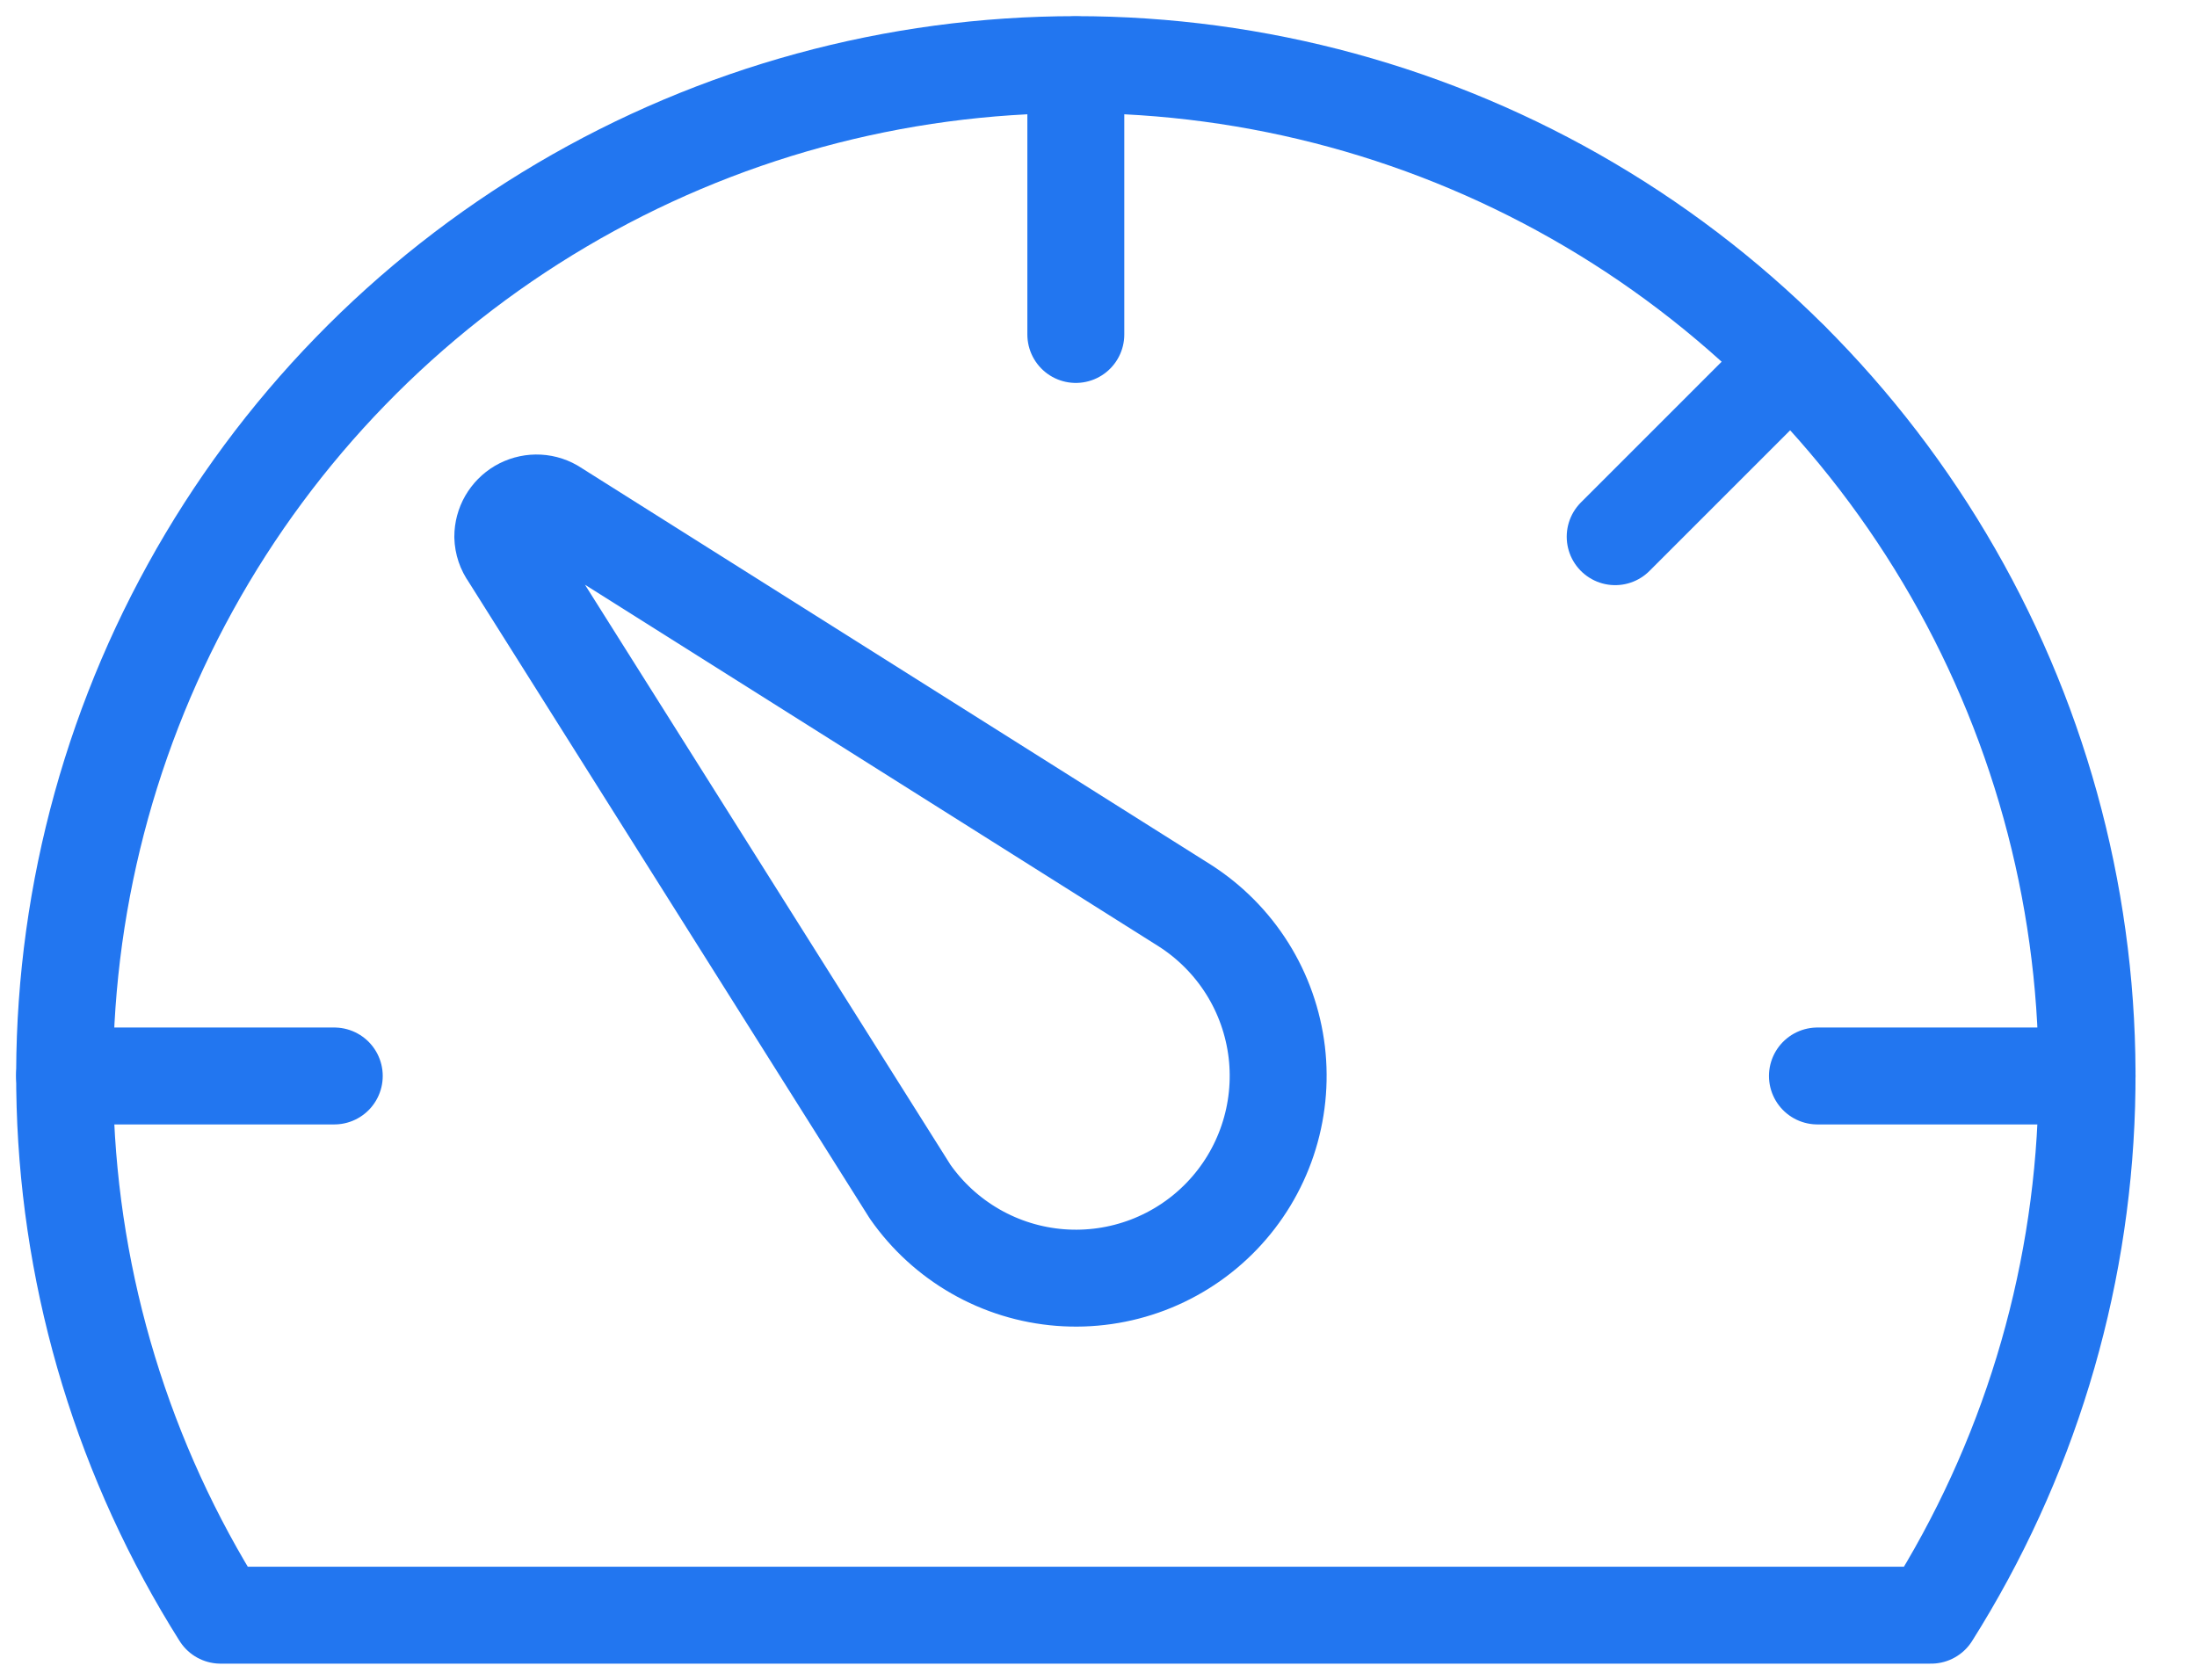
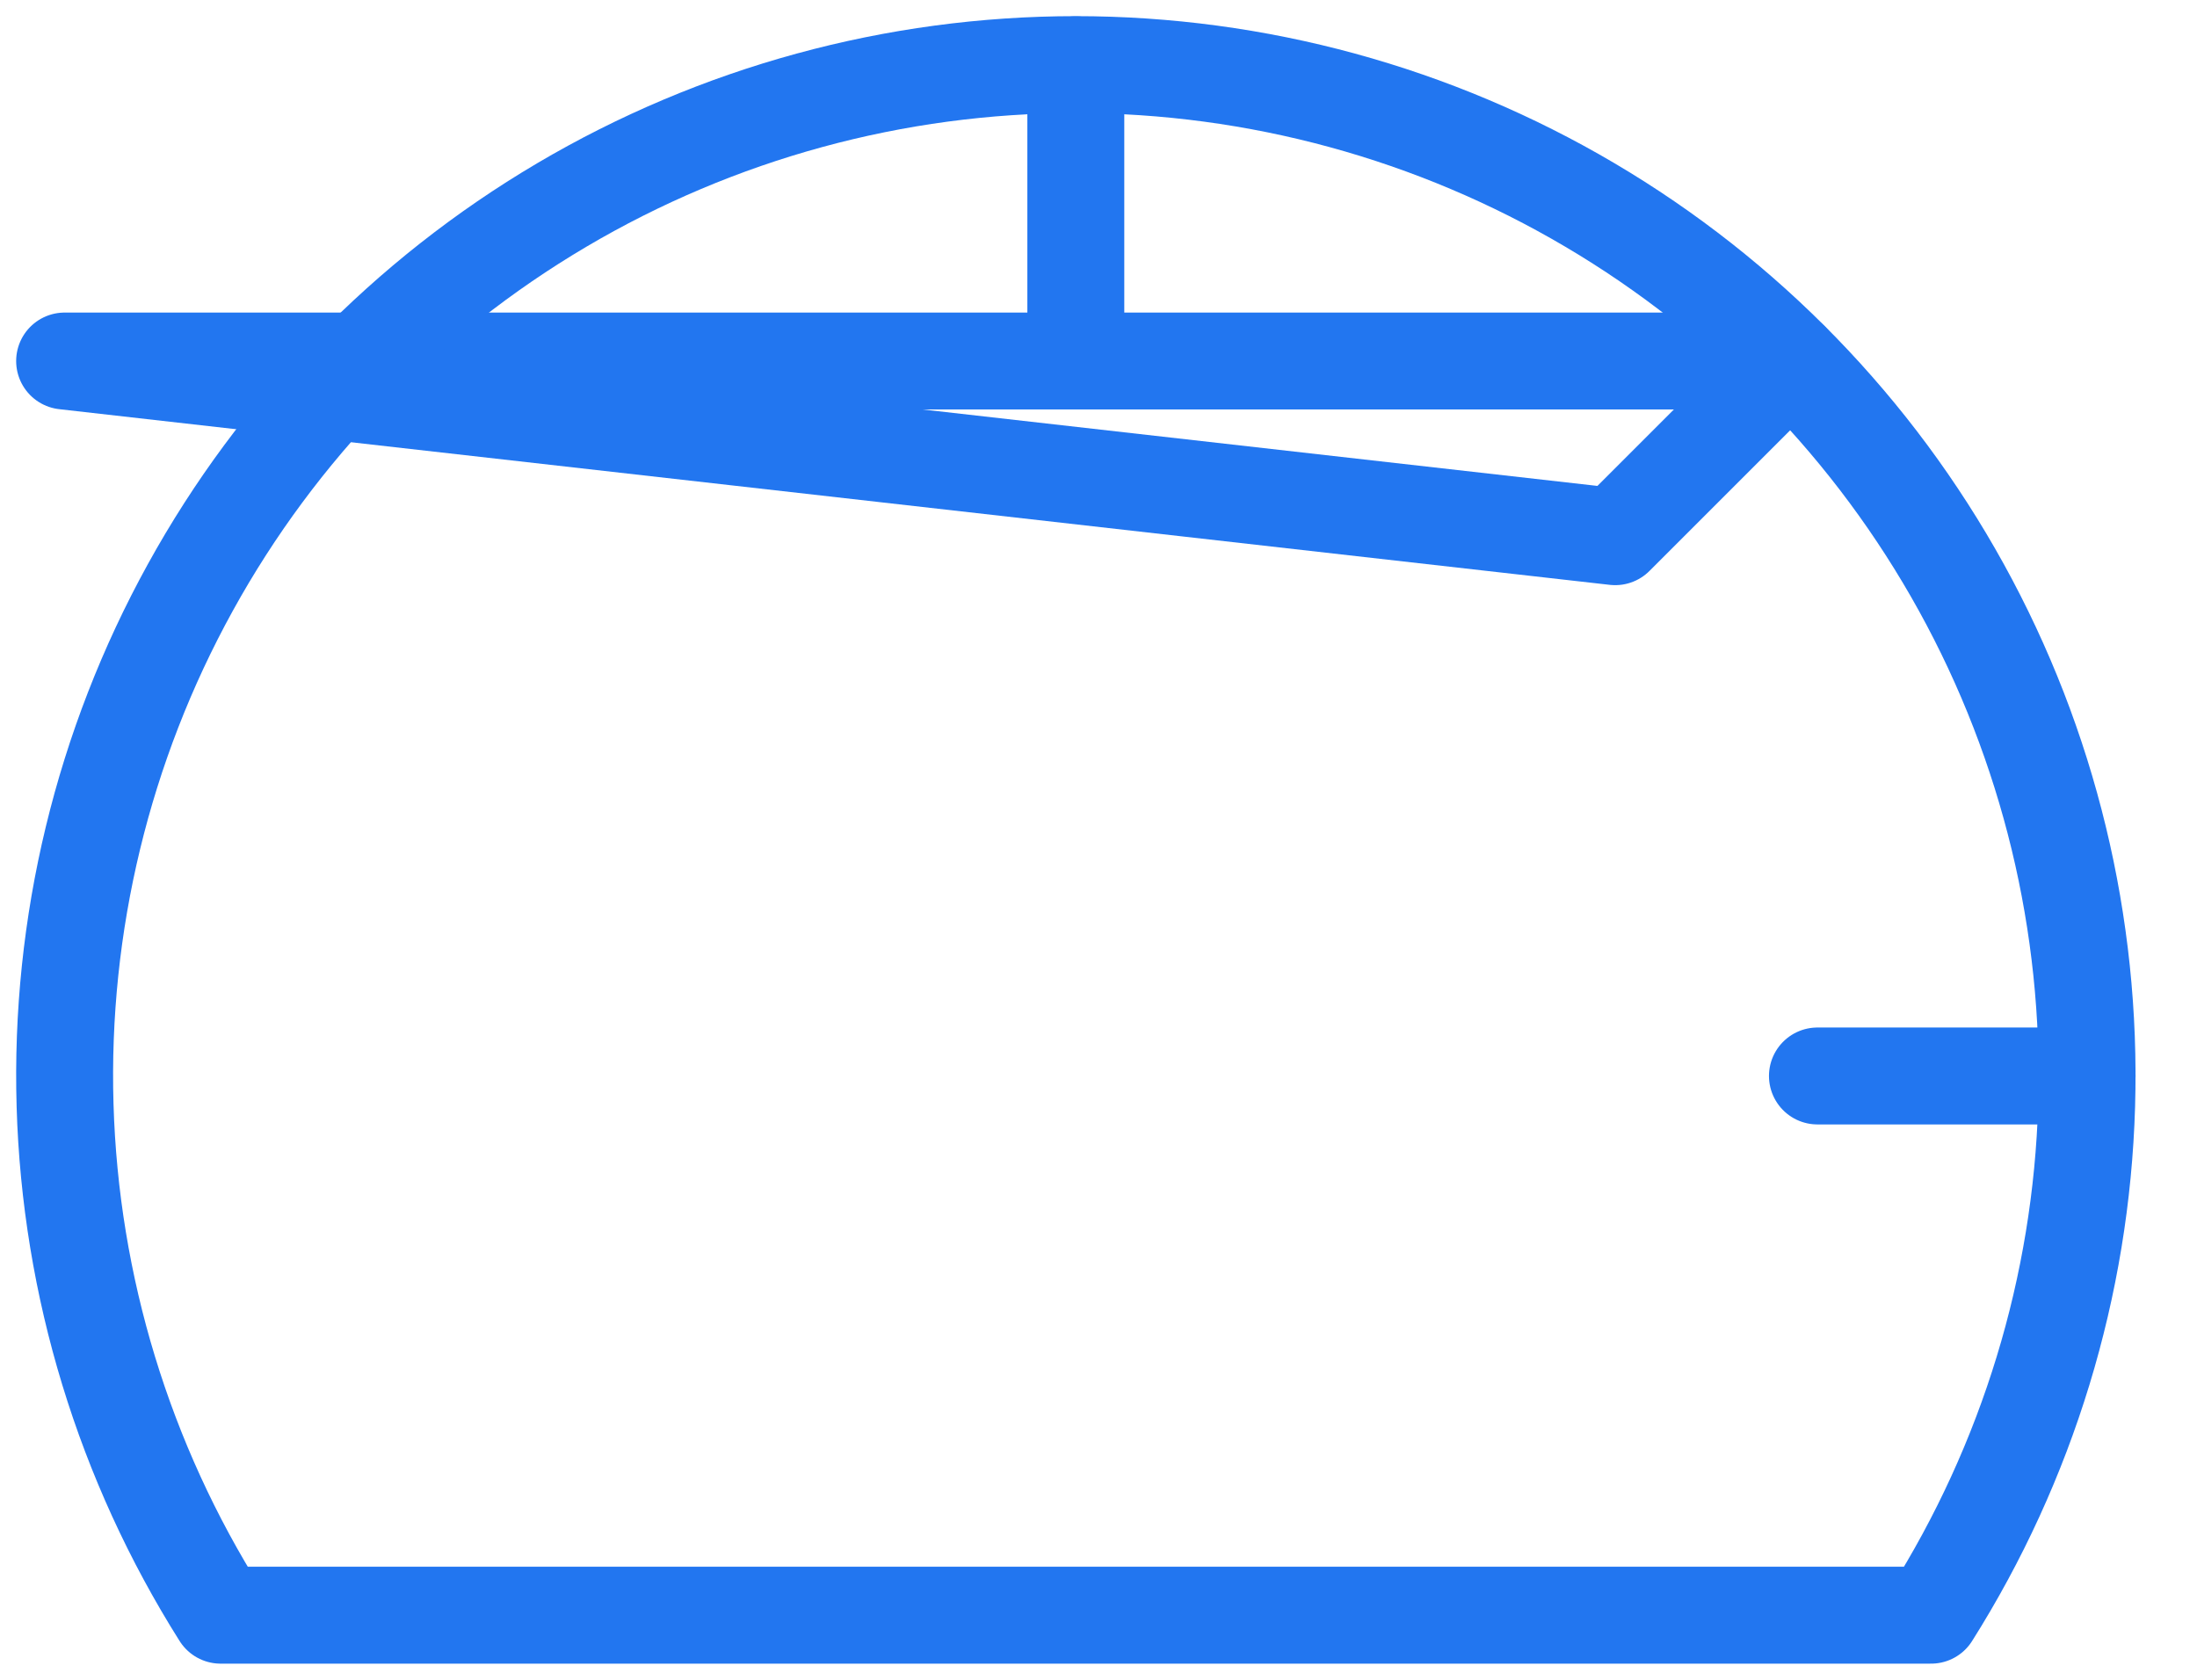
<svg xmlns="http://www.w3.org/2000/svg" width="34" height="26" viewBox="0 0 34 26" fill="none">
-   <path d="M24.996 8.307L27.715 5.588M1 16.654H5.173H1ZM16.649 1.004V5.177V1.004ZM28.126 16.654H32.299H28.126Z" stroke="#2276F0" stroke-width="1.5" stroke-miterlimit="10" stroke-linecap="round" stroke-linejoin="round" />
-   <path d="M7.877 8.591C7.817 8.508 7.784 8.409 7.781 8.307C7.781 8.216 7.805 8.127 7.85 8.048C7.896 7.969 7.961 7.903 8.039 7.857C8.118 7.811 8.207 7.786 8.298 7.785C8.389 7.784 8.479 7.807 8.558 7.852L18.338 14.018C18.728 14.268 19.057 14.6 19.303 14.992C19.549 15.384 19.704 15.826 19.759 16.285C19.813 16.745 19.765 17.211 19.618 17.649C19.471 18.088 19.229 18.488 18.908 18.822C18.587 19.156 18.197 19.414 17.764 19.579C17.332 19.743 16.869 19.81 16.407 19.774C15.946 19.738 15.498 19.6 15.097 19.37C14.695 19.14 14.35 18.824 14.085 18.445L7.877 8.591Z" stroke="#2276F0" stroke-width="1.5" stroke-miterlimit="10" stroke-linecap="round" stroke-linejoin="round" />
+   <path d="M24.996 8.307L27.715 5.588H5.173H1ZM16.649 1.004V5.177V1.004ZM28.126 16.654H32.299H28.126Z" stroke="#2276F0" stroke-width="1.5" stroke-miterlimit="10" stroke-linecap="round" stroke-linejoin="round" />
  <path d="M29.885 25C31.378 22.633 32.21 19.908 32.292 17.11C32.374 14.312 31.705 11.543 30.353 9.092C29.001 6.641 27.017 4.597 24.607 3.174C22.197 1.751 19.448 1 16.649 1C13.85 1 11.102 1.751 8.692 3.174C6.282 4.597 4.297 6.641 2.946 9.092C1.594 11.543 0.924 14.312 1.007 17.11C1.089 19.908 1.921 22.633 3.414 25H29.885Z" stroke="#2276F0" stroke-width="1.5" stroke-miterlimit="10" stroke-linecap="round" stroke-linejoin="round" />
</svg>